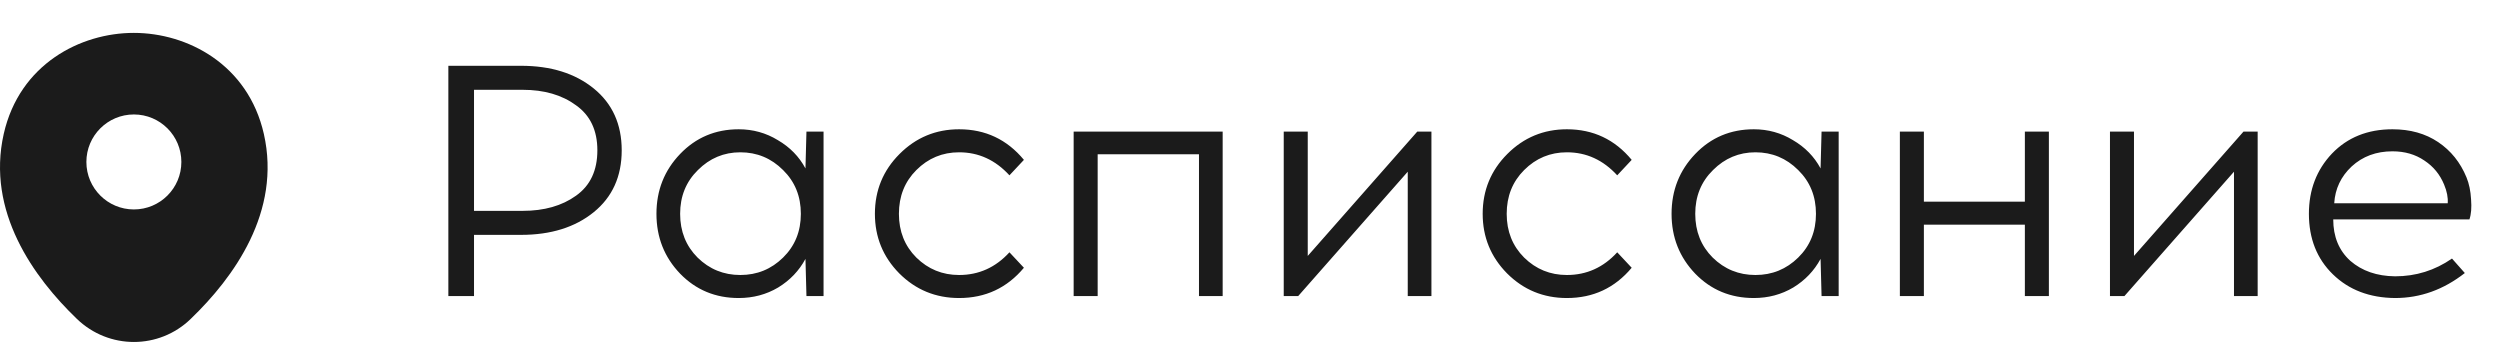
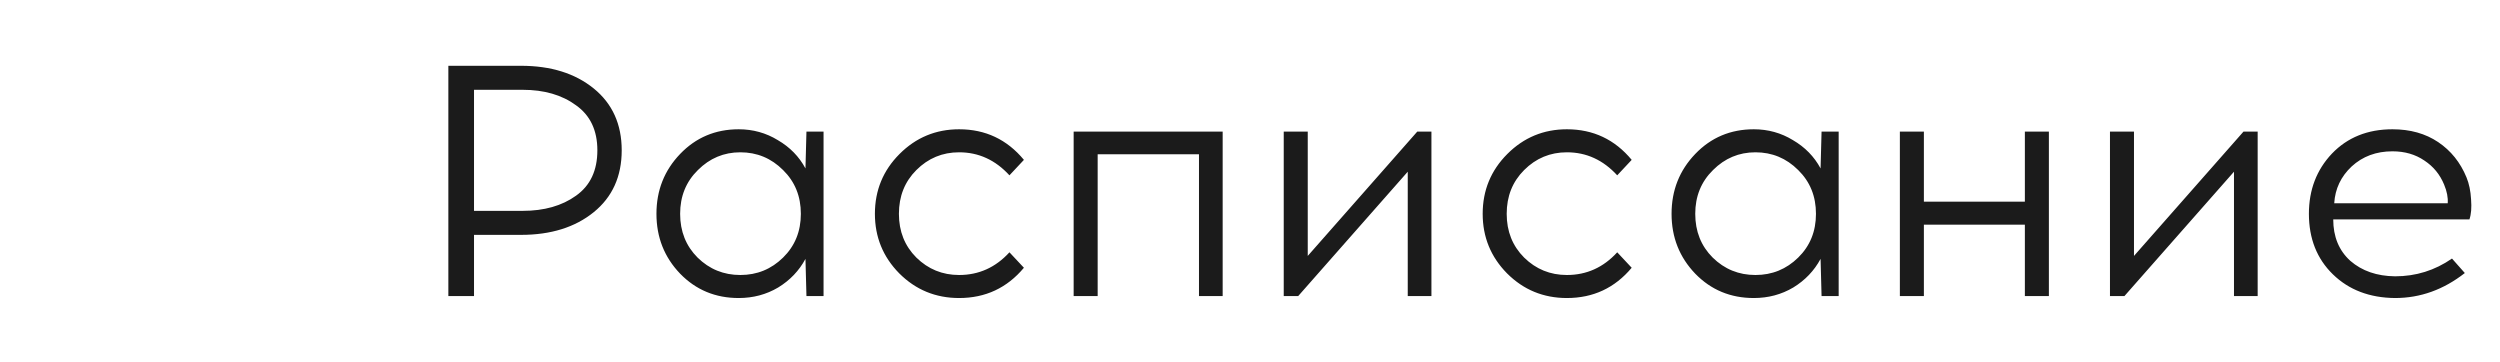
<svg xmlns="http://www.w3.org/2000/svg" width="152" height="22" viewBox="0 0 152 22" fill="none">
  <path d="M27.26 4H31.68C33.493 4 34.967 4.46 36.1 5.38C37.233 6.3 37.8 7.553 37.8 9.14C37.8 10.727 37.233 11.98 36.1 12.9C34.967 13.82 33.493 14.28 31.68 14.28H28.82V18H27.26V4ZM28.82 12.82H31.78C33.087 12.82 34.167 12.513 35.02 11.9C35.887 11.287 36.32 10.367 36.32 9.14C36.32 7.927 35.887 7.013 35.02 6.4C34.167 5.773 33.087 5.46 31.78 5.46H28.82V12.82ZM50.072 18H49.032L48.972 15.74C48.586 16.46 48.032 17.04 47.312 17.48C46.592 17.907 45.792 18.12 44.912 18.12C43.499 18.12 42.312 17.627 41.352 16.64C40.392 15.64 39.912 14.427 39.912 13C39.912 11.573 40.392 10.36 41.352 9.36C42.312 8.36 43.499 7.86 44.912 7.86C45.779 7.86 46.572 8.08 47.292 8.52C48.026 8.947 48.586 9.52 48.972 10.24L49.032 8H50.072V18ZM42.412 15.66C43.132 16.367 43.999 16.72 45.012 16.72C46.026 16.72 46.892 16.367 47.612 15.66C48.332 14.953 48.692 14.067 48.692 13C48.692 11.933 48.332 11.047 47.612 10.34C46.892 9.62 46.026 9.26 45.012 9.26C44.012 9.26 43.152 9.62 42.432 10.34C41.712 11.047 41.352 11.933 41.352 13C41.352 14.067 41.706 14.953 42.412 15.66ZM58.314 7.86C59.914 7.86 61.227 8.48 62.254 9.72L61.374 10.66C60.52 9.727 59.5 9.26 58.314 9.26C57.3 9.26 56.434 9.62 55.714 10.34C55.007 11.047 54.654 11.933 54.654 13C54.654 14.067 55.007 14.953 55.714 15.66C56.434 16.367 57.3 16.72 58.314 16.72C59.514 16.72 60.534 16.26 61.374 15.34L62.254 16.28C61.227 17.507 59.914 18.12 58.314 18.12C56.887 18.12 55.674 17.62 54.674 16.62C53.687 15.62 53.194 14.413 53.194 13C53.194 11.573 53.694 10.36 54.694 9.36C55.694 8.36 56.9 7.86 58.314 7.86ZM74.338 18H72.898V9.38H66.738V18H65.278V8H74.338V18ZM87.031 18H85.591V10.44L78.931 18H78.051V8H79.511V15.56L86.171 8H87.031V18ZM95.267 7.86C96.867 7.86 98.18 8.48 99.207 9.72L98.327 10.66C97.473 9.727 96.453 9.26 95.267 9.26C94.253 9.26 93.387 9.62 92.667 10.34C91.96 11.047 91.607 11.933 91.607 13C91.607 14.067 91.96 14.953 92.667 15.66C93.387 16.367 94.253 16.72 95.267 16.72C96.467 16.72 97.487 16.26 98.327 15.34L99.207 16.28C98.18 17.507 96.867 18.12 95.267 18.12C93.84 18.12 92.627 17.62 91.627 16.62C90.64 15.62 90.147 14.413 90.147 13C90.147 11.573 90.647 10.36 91.647 9.36C92.647 8.36 93.853 7.86 95.267 7.86ZM111.791 18H110.751L110.691 15.74C110.304 16.46 109.751 17.04 109.031 17.48C108.311 17.907 107.511 18.12 106.631 18.12C105.218 18.12 104.031 17.627 103.071 16.64C102.111 15.64 101.631 14.427 101.631 13C101.631 11.573 102.111 10.36 103.071 9.36C104.031 8.36 105.218 7.86 106.631 7.86C107.498 7.86 108.291 8.08 109.011 8.52C109.744 8.947 110.304 9.52 110.691 10.24L110.751 8H111.791V18ZM104.131 15.66C104.851 16.367 105.718 16.72 106.731 16.72C107.744 16.72 108.611 16.367 109.331 15.66C110.051 14.953 110.411 14.067 110.411 13C110.411 11.933 110.051 11.047 109.331 10.34C108.611 9.62 107.744 9.26 106.731 9.26C105.731 9.26 104.871 9.62 104.151 10.34C103.431 11.047 103.071 11.933 103.071 13C103.071 14.067 103.424 14.953 104.131 15.66ZM124.572 18H123.112V13.66H116.972V18H115.512V8H116.972V12.26H123.112V8H124.572V18ZM137.266 18H135.826V10.44L129.166 18H128.286V8H129.746V15.56L136.406 8H137.266V18ZM145.461 7.86C146.541 7.86 147.468 8.12 148.241 8.64C149.014 9.16 149.588 9.873 149.961 10.78C150.121 11.167 150.214 11.613 150.241 12.12C150.281 12.627 150.248 13.033 150.141 13.34H141.861C141.861 14.393 142.208 15.233 142.901 15.86C143.608 16.473 144.514 16.787 145.621 16.8C146.888 16.8 148.041 16.44 149.081 15.72L149.861 16.6C148.568 17.613 147.154 18.12 145.621 18.12C144.074 18.107 142.814 17.627 141.841 16.68C140.868 15.733 140.381 14.507 140.381 13C140.381 11.547 140.848 10.327 141.781 9.34C142.728 8.353 143.954 7.86 145.461 7.86ZM145.461 9.2C144.474 9.2 143.648 9.507 142.981 10.12C142.328 10.733 141.974 11.48 141.921 12.36H148.821C148.848 12.013 148.774 11.633 148.601 11.22C148.348 10.607 147.948 10.12 147.401 9.76C146.854 9.387 146.208 9.2 145.461 9.2Z" fill="#1B1B1B" />
-   <path d="M16.042 8.142C15.079 3.907 11.385 2 8.14 2C8.14 2 8.14 2 8.131 2C4.895 2 1.192 3.897 0.229 8.133C-0.843 12.863 2.053 16.868 4.675 19.389C5.647 20.324 6.893 20.792 8.14 20.792C9.387 20.792 10.633 20.324 11.596 19.389C14.217 16.868 17.114 12.872 16.042 8.142ZM8.14 12.734C6.545 12.734 5.252 11.442 5.252 9.847C5.252 8.252 6.545 6.959 8.14 6.959C9.735 6.959 11.027 8.252 11.027 9.847C11.027 11.442 9.735 12.734 8.14 12.734Z" fill="#1B1B1B" />
</svg>